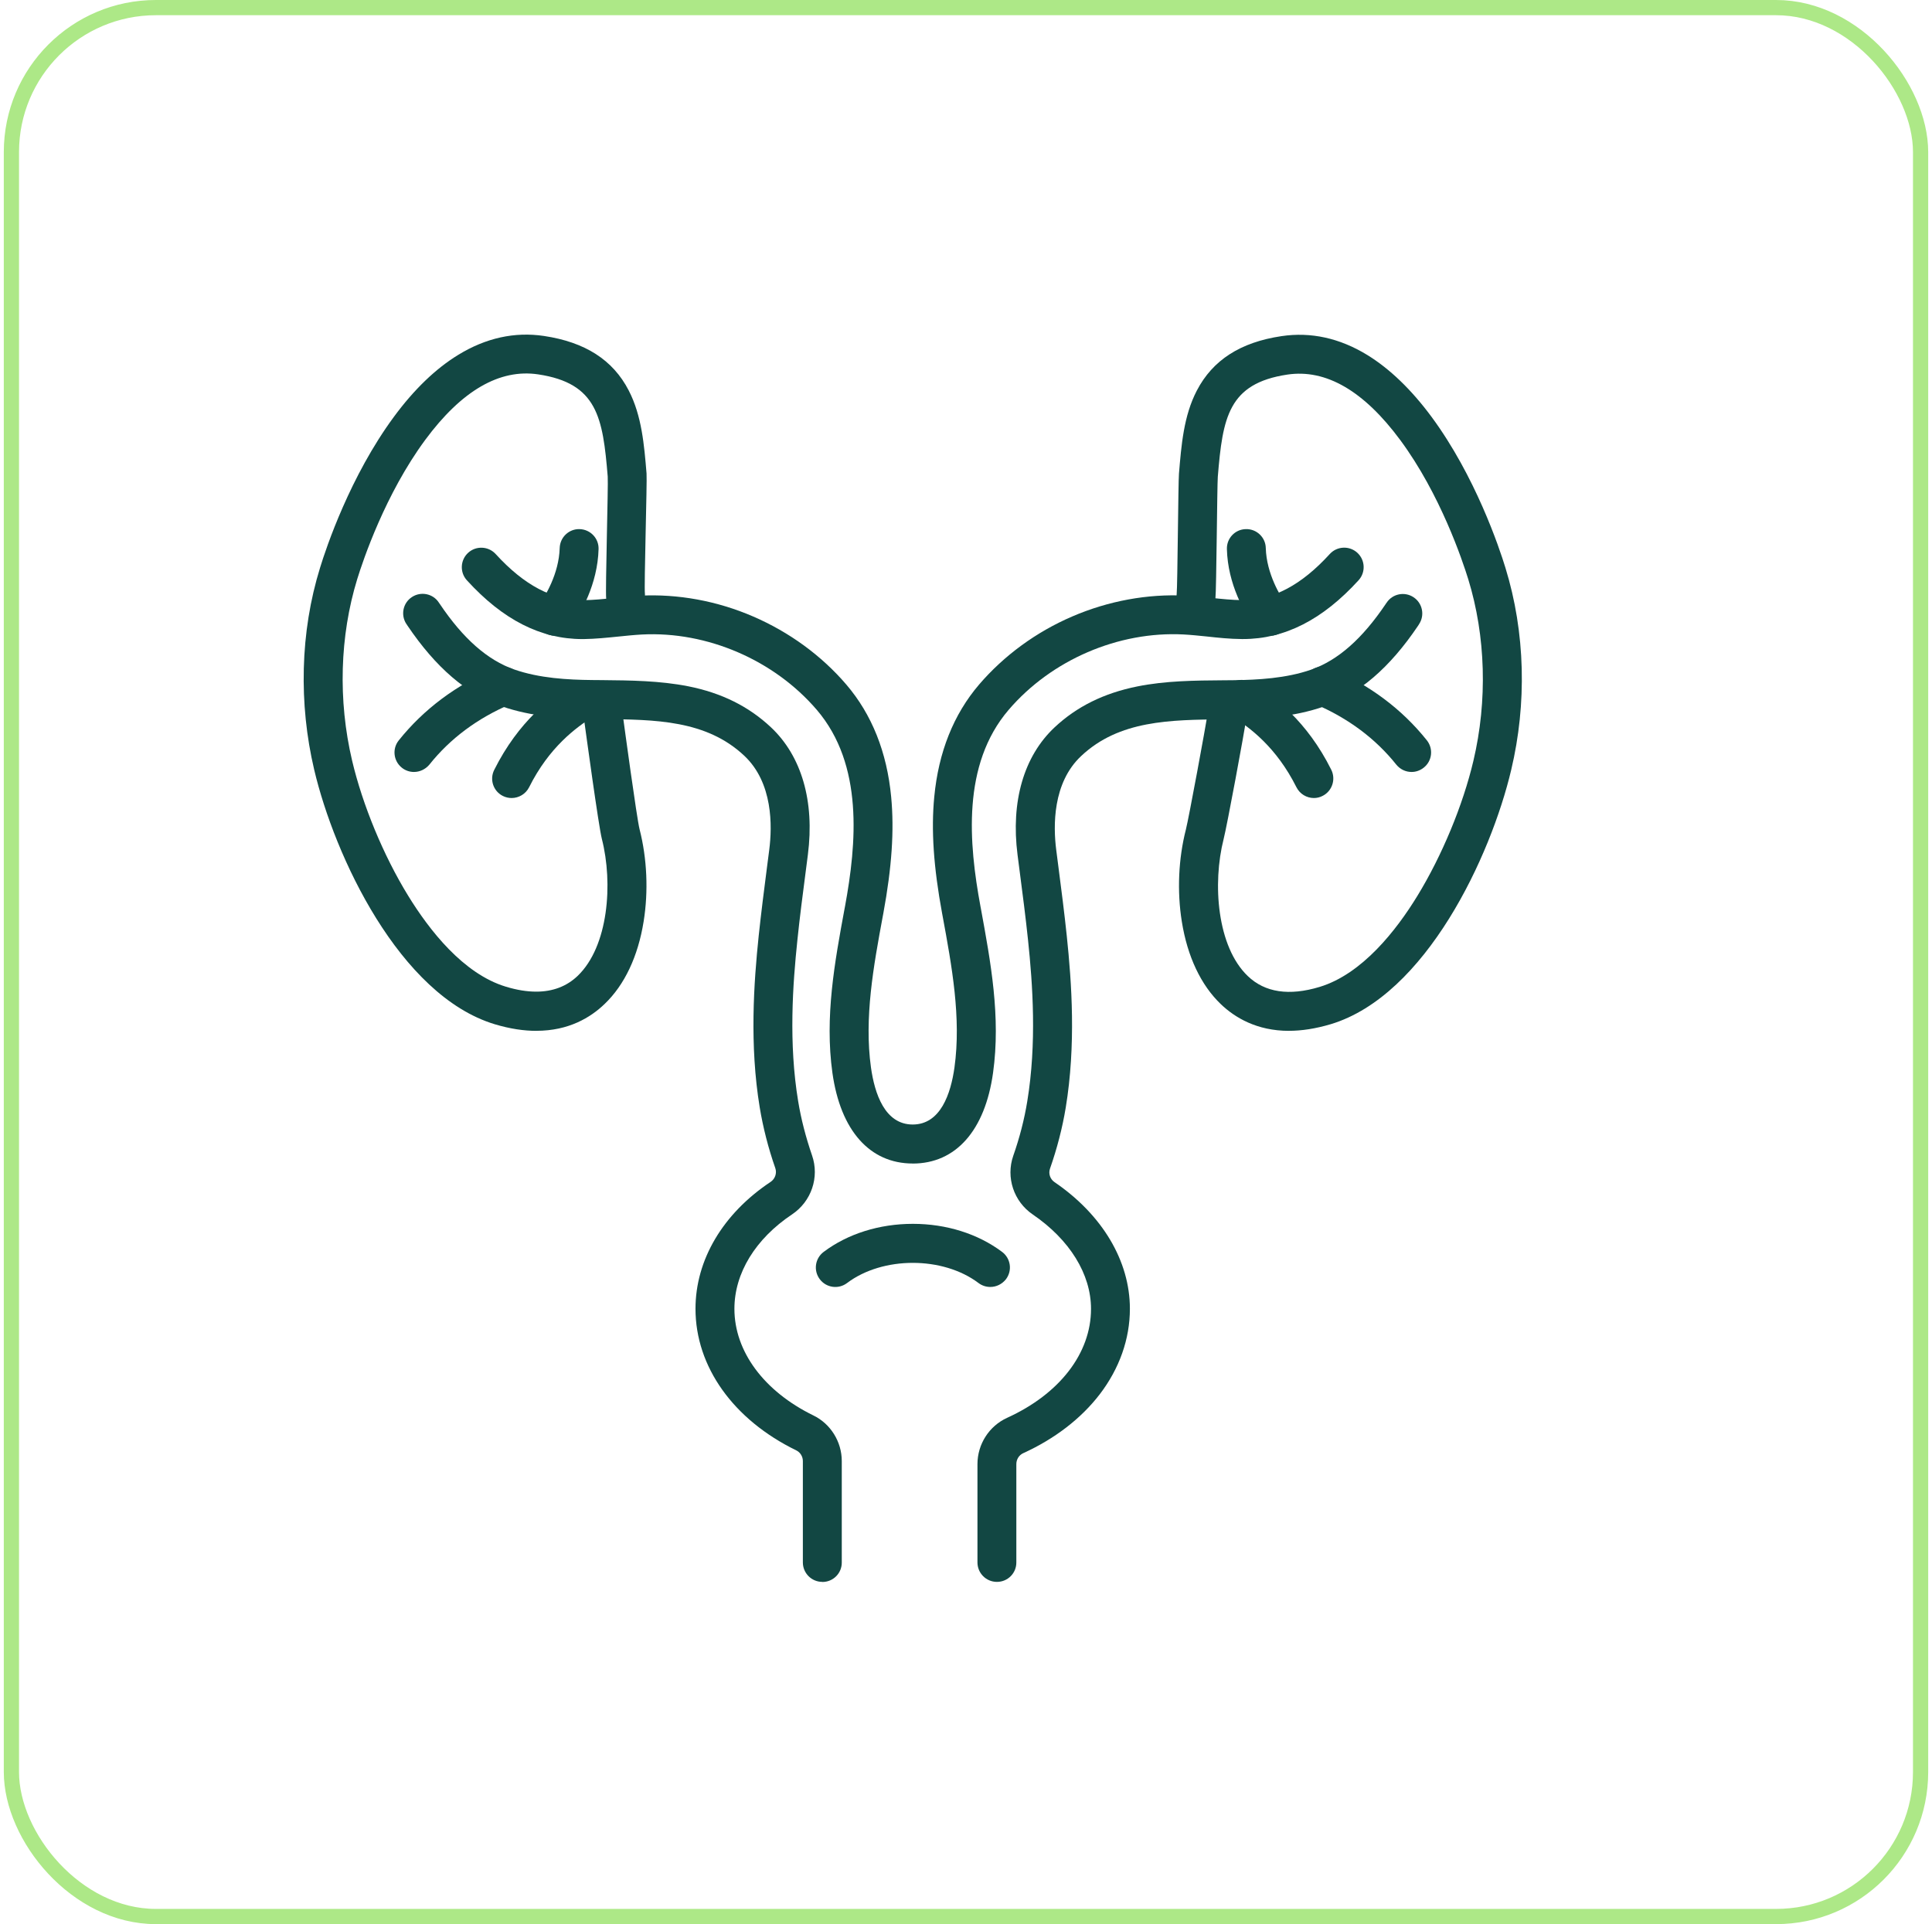
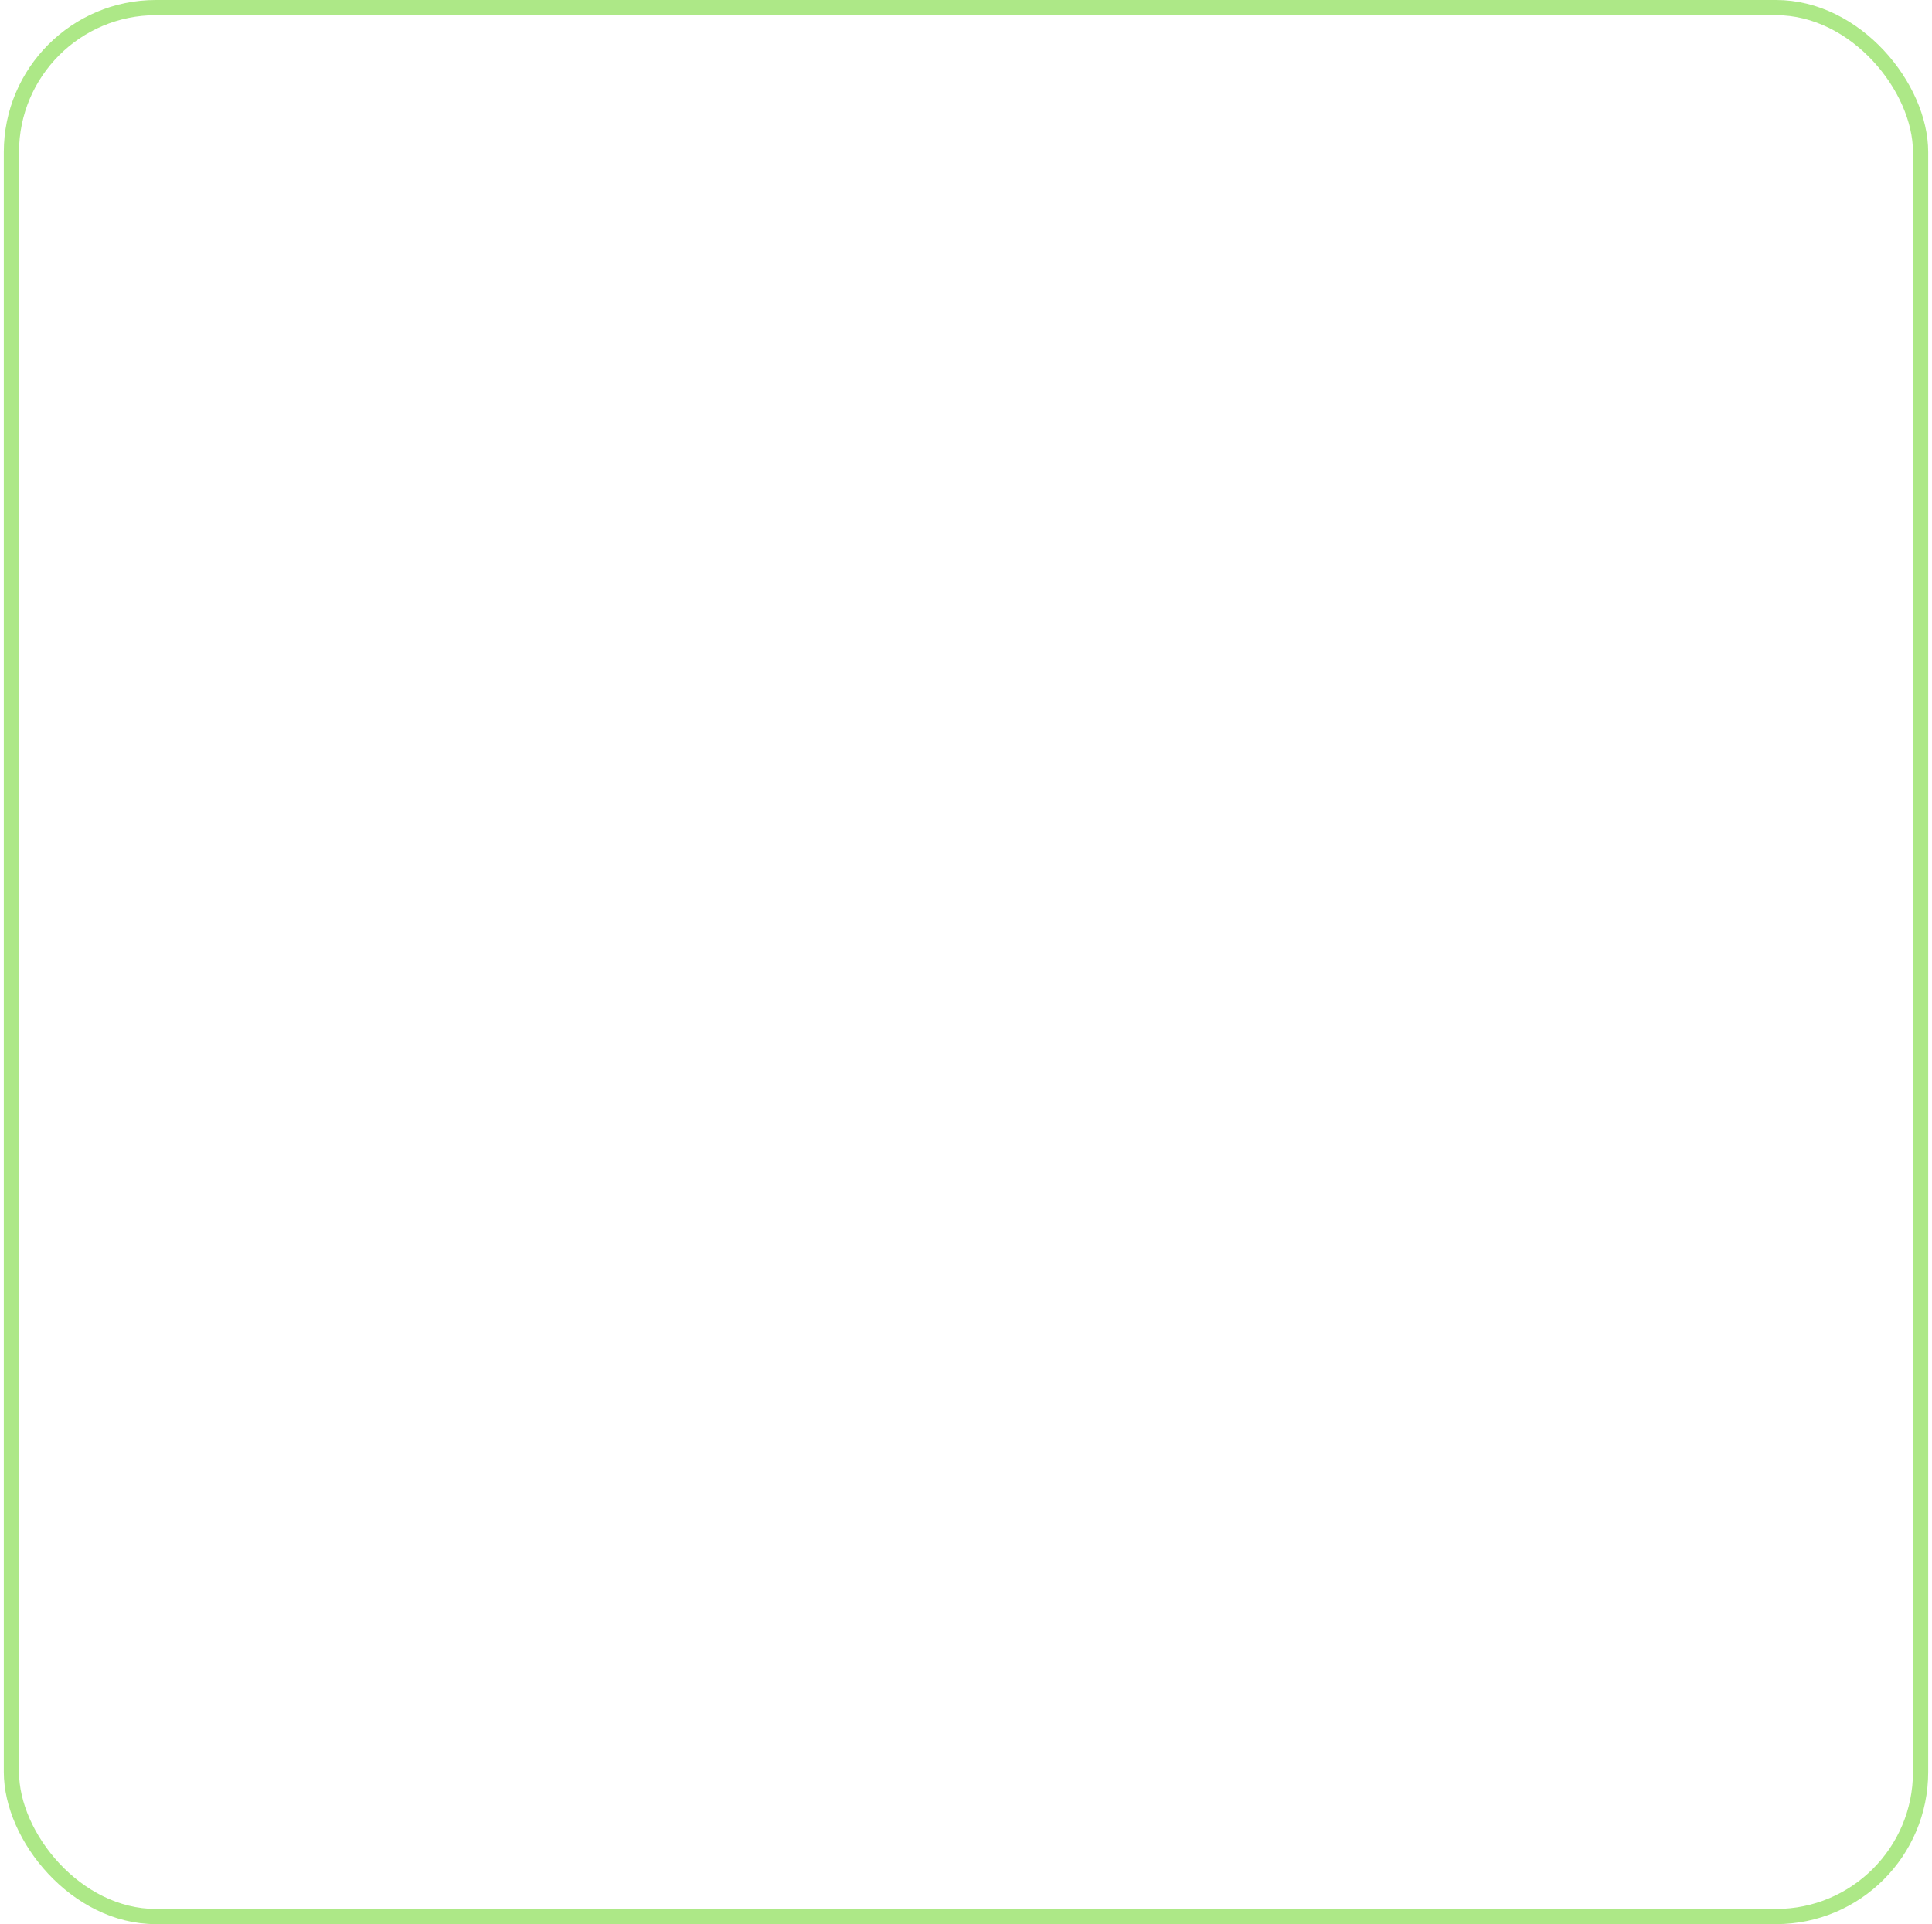
<svg xmlns="http://www.w3.org/2000/svg" width="254" height="253" viewBox="0 0 254 253" fill="none">
  <g clip-path="url(#clip0_373_178)">
    <g clip-path="url(#clip1_373_178)">
      <path d="M108.116 208C106.694 208 105.552 206.857 105.552 205.436V192.108C105.552 191.523 105.218 190.977 104.71 190.72C96.4 186.675 91.437 179.699 91.437 172.089C91.437 165.661 95.034 159.587 101.304 155.411C101.9 155.017 102.157 154.268 101.933 153.607C101.003 150.95 100.32 148.255 99.883 145.631C98.527 137.398 99.101 129.231 99.746 123.048C100.069 120.003 100.462 116.931 100.845 113.962C100.943 113.213 101.036 112.47 101.135 111.721C101.528 108.638 101.638 102.925 97.844 99.366C92.858 94.681 86.183 94.616 79.126 94.55C78.677 94.55 78.24 94.539 77.792 94.539C74.173 94.496 69.931 94.26 65.929 92.861C61.337 91.248 57.292 87.777 53.564 82.25C53.52 82.196 53.487 82.135 53.449 82.07L53.427 82.048C52.645 80.862 52.979 79.271 54.154 78.506C55.34 77.724 56.931 78.057 57.697 79.233L57.718 79.266C57.751 79.309 57.773 79.353 57.806 79.391C60.889 83.983 64.103 86.804 67.608 88.029C70.915 89.182 74.632 89.384 77.847 89.417C78.284 89.417 78.721 89.428 79.169 89.428C82.898 89.461 86.752 89.505 90.475 90.237C94.875 91.112 98.429 92.883 101.353 95.627C105.388 99.416 107.11 105.363 106.213 112.372C106.115 113.121 106.022 113.864 105.923 114.624C105.541 117.559 105.142 120.604 104.836 123.584C104.218 129.455 103.671 137.163 104.934 144.8C105.317 147.14 105.94 149.539 106.76 151.923C107.755 154.793 106.672 157.975 104.136 159.675C99.32 162.889 96.553 167.405 96.553 172.095C96.553 177.698 100.44 182.941 106.94 186.117C109.203 187.216 110.668 189.577 110.668 192.108V205.447C110.679 206.868 109.537 208.011 108.116 208.011V208Z" fill="#124743" />
-       <path d="M70.532 135.545C68.898 135.545 67.072 135.288 65.022 134.67C52.52 130.871 43.986 112.579 41.307 101.209C40.28 96.852 39.826 92.369 39.941 87.892C40.056 83.333 40.772 78.872 42.078 74.652C42.898 71.962 46.053 62.587 51.782 54.813C54.438 51.205 57.292 48.461 60.249 46.657C63.879 44.432 67.668 43.601 71.516 44.175C76.928 44.984 80.58 47.324 82.652 51.331C84.379 54.66 84.691 58.525 85.002 62.264C85.09 63.363 84.658 77.084 84.789 78.101C84.948 79.511 82.285 81.611 80.875 81.769C79.465 81.928 79.853 80.097 79.694 78.686C79.569 77.576 79.984 63.757 79.897 62.669C79.257 54.862 78.519 50.391 70.756 49.226C65.683 48.466 60.687 51.364 55.903 57.842C50.65 64.965 47.736 73.646 46.965 76.144C44.669 83.617 44.423 92.096 46.293 100.017C47.671 105.855 50.415 112.497 53.651 117.762C56.428 122.288 60.9 128.045 66.509 129.739C67.952 130.177 69.275 130.39 70.499 130.39C72.675 130.39 74.501 129.696 75.944 128.318C80.001 124.431 80.613 116.133 79.126 110.305C78.699 108.649 77.016 96.251 76.781 94.567C76.589 93.167 77.579 91.877 78.978 91.686C80.378 91.495 81.668 92.484 81.859 93.883C82.061 95.365 83.712 107.561 84.084 109.037C85.068 112.88 85.259 117.182 84.62 121.157C83.882 125.76 82.111 129.504 79.487 132.013C77.65 133.785 74.769 135.539 70.527 135.539L70.532 135.545Z" fill="#124743" />
      <path d="M72.954 83.59C72.44 83.59 71.926 83.442 71.478 83.119C70.324 82.31 70.046 80.709 70.86 79.555C71.653 78.434 73.484 75.466 73.583 72.06C73.626 70.639 74.802 69.529 76.207 69.573C77.628 69.617 78.738 70.792 78.694 72.197C78.568 76.822 76.354 80.643 75.042 82.502C74.55 83.207 73.763 83.59 72.948 83.59H72.954Z" fill="#124743" />
      <path d="M54.422 101.504C53.864 101.504 53.301 101.324 52.831 100.946C51.722 100.061 51.541 98.448 52.427 97.349C55.707 93.249 59.976 90.057 65.131 87.859C66.432 87.302 67.941 87.914 68.493 89.215C69.045 90.516 68.439 92.025 67.138 92.577C62.77 94.436 59.173 97.114 56.439 100.553C55.914 101.171 55.171 101.504 54.422 101.504Z" fill="#124743" />
-       <path d="M67.263 104.931C66.88 104.931 66.481 104.844 66.12 104.664C64.852 104.035 64.338 102.499 64.978 101.225C68.192 94.807 72.462 91.626 75.386 89.8C76.584 89.051 78.174 89.417 78.923 90.62C79.672 91.817 79.306 93.397 78.103 94.157C75.703 95.66 72.188 98.257 69.559 103.521C69.111 104.407 68.203 104.931 67.263 104.931Z" fill="#124743" />
-       <path d="M131.07 208C129.649 208 128.506 206.857 128.506 205.436V192.518C128.506 189.894 130.042 187.5 132.415 186.423C139.314 183.285 143.436 177.933 143.436 172.106C143.436 167.536 140.637 163.009 135.772 159.686C133.273 157.985 132.229 154.815 133.208 151.989C134.05 149.589 134.673 147.172 135.055 144.811C136.313 137.174 135.772 129.455 135.154 123.595C134.842 120.615 134.449 117.581 134.066 114.646C133.968 113.897 133.875 113.142 133.776 112.393C132.88 105.391 134.596 99.443 138.636 95.649C141.561 92.905 145.12 91.145 149.515 90.259C153.232 89.51 157.097 89.477 160.82 89.45C161.257 89.45 161.705 89.439 162.143 89.439C165.346 89.395 169.074 89.204 172.382 88.05C175.897 86.82 179.1 83.994 182.184 79.413C182.216 79.369 182.238 79.326 182.26 79.298L182.293 79.255C183.075 78.068 184.665 77.751 185.835 78.528C187.022 79.309 187.339 80.9 186.562 82.07L186.54 82.114C186.508 82.168 186.464 82.223 186.431 82.283C182.703 87.815 178.658 91.292 174.066 92.894C170.064 94.293 165.822 94.528 162.203 94.572C161.755 94.572 161.317 94.583 160.869 94.583C153.812 94.649 147.137 94.709 142.151 99.399C138.363 102.936 138.467 108.643 138.86 111.732C138.959 112.481 139.052 113.224 139.15 113.984C139.533 116.953 139.932 120.019 140.249 123.059C140.899 129.253 141.468 137.409 140.112 145.642C139.675 148.288 138.98 150.994 138.04 153.672C137.816 154.323 138.062 155.05 138.647 155.443C144.934 159.735 148.547 165.814 148.547 172.089C148.547 176.064 147.17 179.956 144.573 183.345C142.129 186.527 138.658 189.195 134.525 191.075C133.978 191.321 133.618 191.884 133.618 192.518V205.436C133.629 206.857 132.486 208 131.065 208H131.07Z" fill="#124743" />
-       <path d="M169.468 135.545C165.231 135.545 162.345 133.796 160.508 132.041C157.884 129.532 156.108 125.771 155.375 121.184C154.735 117.21 154.927 112.897 155.911 109.064C156.283 107.599 158.546 95.376 158.748 93.889C158.939 92.49 160.224 91.495 161.629 91.691C163.028 91.883 164.023 93.167 163.827 94.572C163.602 96.262 161.301 108.665 160.869 110.333C159.388 116.171 159.994 124.47 164.051 128.345C166.303 130.505 169.485 130.98 173.492 129.767C179.095 128.067 183.583 122.316 186.349 117.789C189.575 112.514 192.33 105.883 193.707 100.044C195.577 92.134 195.331 83.655 193.035 76.172C192.264 73.684 189.361 64.992 184.097 57.869C179.314 51.397 174.317 48.494 169.244 49.254C161.492 50.418 160.743 54.89 160.104 62.696C160.016 63.784 159.923 77.582 159.792 78.692C159.634 80.102 158.36 81.103 156.949 80.944C155.539 80.785 154.539 79.501 154.697 78.101C154.812 77.074 154.899 63.374 154.998 62.286C155.309 58.547 155.616 54.671 157.349 51.353C159.431 47.351 163.072 45.001 168.484 44.197C172.338 43.623 176.127 44.454 179.751 46.673C182.708 48.488 185.562 51.233 188.219 54.83C193.953 62.603 197.102 71.979 197.922 74.668C199.223 78.894 199.939 83.349 200.06 87.909C200.174 92.38 199.715 96.857 198.682 101.214C196.003 112.585 187.481 130.876 174.968 134.665C172.929 135.272 171.103 135.54 169.468 135.54V135.545Z" fill="#124743" />
+       <path d="M169.468 135.545C165.231 135.545 162.345 133.796 160.508 132.041C157.884 129.532 156.108 125.771 155.375 121.184C154.735 117.21 154.927 112.897 155.911 109.064C156.283 107.599 158.546 95.376 158.748 93.889C158.939 92.49 160.224 91.495 161.629 91.691C163.028 91.883 164.023 93.167 163.827 94.572C163.602 96.262 161.301 108.665 160.869 110.333C159.388 116.171 159.994 124.47 164.051 128.345C166.303 130.505 169.485 130.98 173.492 129.767C179.095 128.067 183.583 122.316 186.349 117.789C189.575 112.514 192.33 105.883 193.707 100.044C195.577 92.134 195.331 83.655 193.035 76.172C192.264 73.684 189.361 64.992 184.097 57.869C161.492 50.418 160.743 54.89 160.104 62.696C160.016 63.784 159.923 77.582 159.792 78.692C159.634 80.102 158.36 81.103 156.949 80.944C155.539 80.785 154.539 79.501 154.697 78.101C154.812 77.074 154.899 63.374 154.998 62.286C155.309 58.547 155.616 54.671 157.349 51.353C159.431 47.351 163.072 45.001 168.484 44.197C172.338 43.623 176.127 44.454 179.751 46.673C182.708 48.488 185.562 51.233 188.219 54.83C193.953 62.603 197.102 71.979 197.922 74.668C199.223 78.894 199.939 83.349 200.06 87.909C200.174 92.38 199.715 96.857 198.682 101.214C196.003 112.585 187.481 130.876 174.968 134.665C172.929 135.272 171.103 135.54 169.468 135.54V135.545Z" fill="#124743" />
      <path d="M120 152.989C114.342 152.989 110.499 148.643 109.438 141.072C108.41 133.713 109.739 126.497 111.029 119.516L111.095 119.172C112.609 110.939 113.56 100.564 107.388 93.342C101.774 86.787 92.962 82.983 84.39 83.431C83.384 83.486 82.373 83.59 81.312 83.699C79.831 83.847 78.3 84.01 76.731 84.032H76.573C71.095 84.032 66.12 81.501 61.381 76.302C60.429 75.258 60.506 73.635 61.55 72.683C62.594 71.732 64.218 71.809 65.169 72.853C68.919 76.964 72.686 78.948 76.687 78.915C78.01 78.905 79.355 78.768 80.776 78.615C81.864 78.5 82.985 78.38 84.117 78.325C89.124 78.068 94.279 79.008 99.035 81.069C103.775 83.119 108.006 86.203 111.27 90.018C114.621 93.938 116.61 98.902 117.163 104.795C117.578 109.174 117.25 114.039 116.129 120.107L116.064 120.451C114.845 127.028 113.598 133.828 114.506 140.366C114.987 143.783 116.321 147.861 119.994 147.861C123.668 147.861 125.002 143.783 125.483 140.366C126.39 133.823 125.138 127.028 123.925 120.451L123.859 120.101C122.739 114.028 122.405 109.157 122.826 104.789C123.384 98.896 125.368 93.933 128.719 90.013C131.988 86.203 136.214 83.103 140.954 81.064C145.704 79.014 150.876 78.063 155.872 78.32C157.015 78.385 158.135 78.5 159.212 78.609C160.634 78.757 161.978 78.899 163.301 78.91H163.411C167.374 78.91 171.108 76.926 174.825 72.847C175.776 71.803 177.4 71.727 178.444 72.678C179.488 73.629 179.565 75.253 178.613 76.297C173.874 81.496 168.899 84.027 163.422 84.027H163.263C161.694 84.016 160.158 83.857 158.682 83.693C157.616 83.584 156.61 83.48 155.604 83.425C147.032 82.977 138.22 86.777 132.606 93.337C126.434 100.542 127.374 110.923 128.9 119.167L128.965 119.511C130.244 126.492 131.584 133.702 130.556 141.066C129.501 148.659 125.652 152.994 119.994 152.994L120 152.989Z" fill="#124743" />
      <path d="M167.046 83.59C166.248 83.59 165.444 83.218 164.952 82.502C163.64 80.632 161.415 76.822 161.301 72.197C161.257 70.776 162.377 69.6 163.788 69.573C165.198 69.529 166.385 70.65 166.412 72.06C166.51 75.466 168.347 78.434 169.134 79.555C169.943 80.709 169.67 82.31 168.517 83.119C168.057 83.431 167.543 83.59 167.041 83.59H167.046Z" fill="#124743" />
-       <path d="M185.578 101.504C184.818 101.504 184.086 101.17 183.572 100.542C180.839 97.114 177.231 94.424 172.874 92.566C171.573 92.008 170.96 90.505 171.518 89.204C172.075 87.903 173.579 87.29 174.88 87.848C180.035 90.035 184.31 93.238 187.584 97.338C188.47 98.448 188.29 100.061 187.18 100.935C186.699 101.318 186.147 101.504 185.578 101.504Z" fill="#124743" />
      <path d="M172.737 104.931C171.797 104.931 170.889 104.406 170.441 103.51C167.806 98.246 164.302 95.643 161.897 94.145C160.699 93.397 160.328 91.817 161.077 90.609C161.826 89.411 163.405 89.04 164.614 89.789C167.549 91.614 171.819 94.796 175.022 101.214C175.651 102.482 175.137 104.024 173.88 104.652C173.519 104.844 173.12 104.931 172.737 104.931Z" fill="#124743" />
      <path d="M130.184 169.219C129.648 169.219 129.107 169.05 128.648 168.705C123.963 165.168 116.047 165.168 111.362 168.705C110.231 169.558 108.629 169.334 107.776 168.202C106.924 167.071 107.148 165.469 108.279 164.616C111.439 162.233 115.605 160.921 120.016 160.921C124.428 160.921 128.577 162.233 131.753 164.616C132.885 165.469 133.109 167.071 132.256 168.202C131.731 168.864 130.977 169.219 130.195 169.219H130.184Z" fill="#124743" />
    </g>
  </g>
  <rect x="1.5" y="1" width="251" height="251" rx="19" stroke="#ADE887" stroke-width="2" />
  <defs>
    <clipPath id="clip0_373_178">
      <rect x="0.5" width="253" height="253" rx="20" fill="white" />
    </clipPath>
    <clipPath id="clip1_373_178">
-       <rect width="164" height="164" fill="white" transform="translate(38 44)" />
-     </clipPath>
+       </clipPath>
  </defs>
</svg>